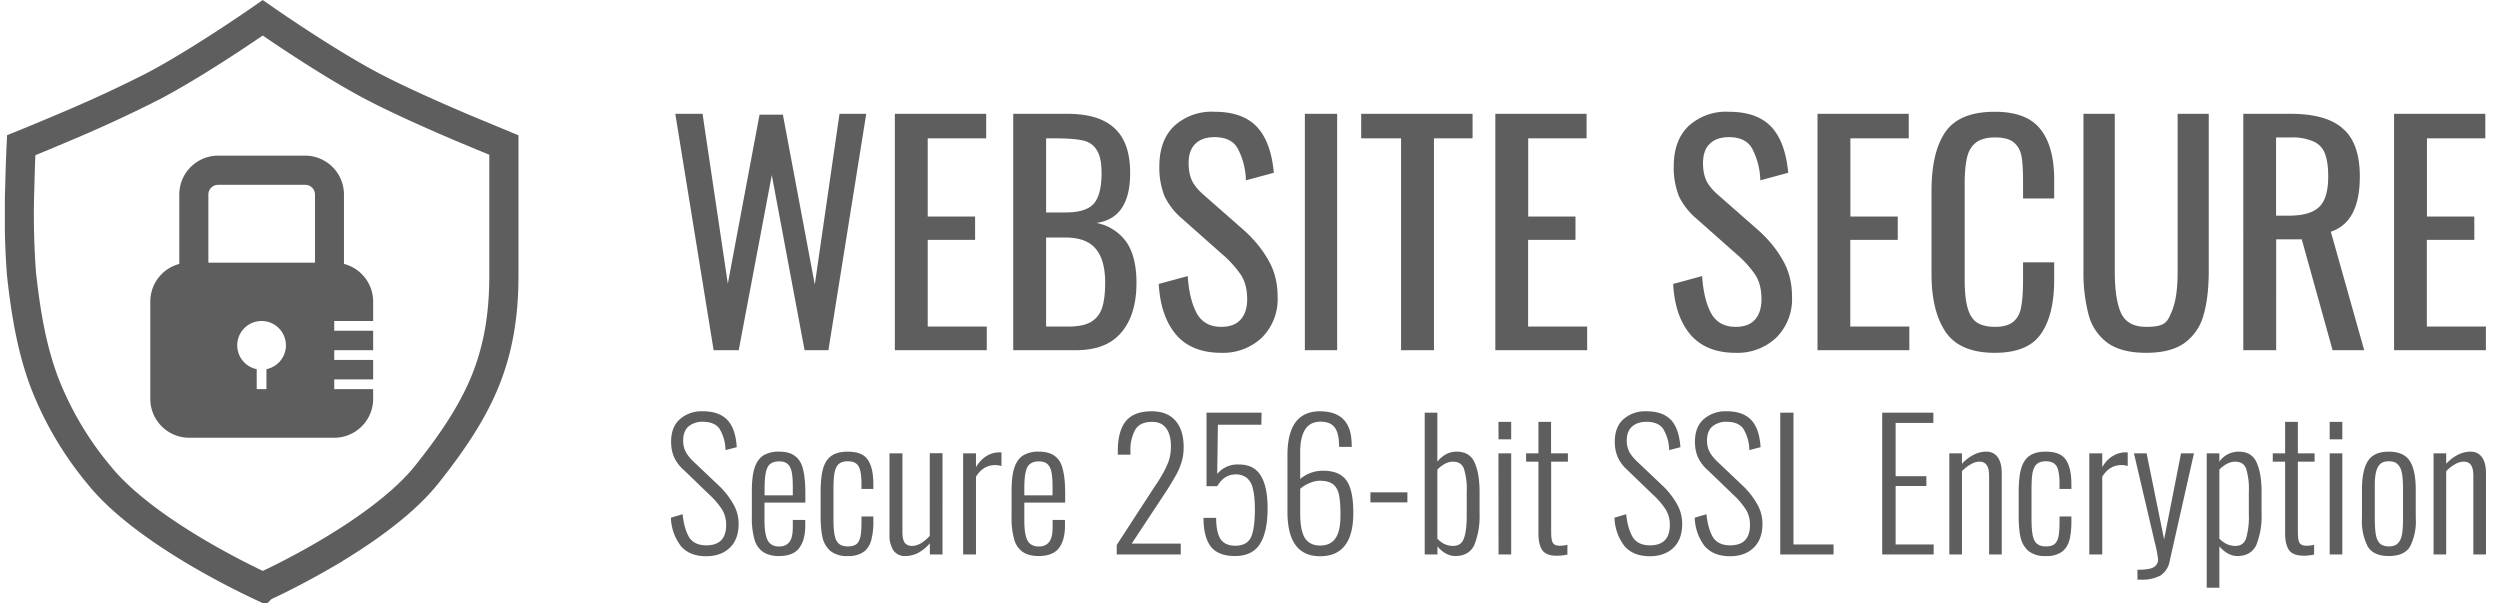
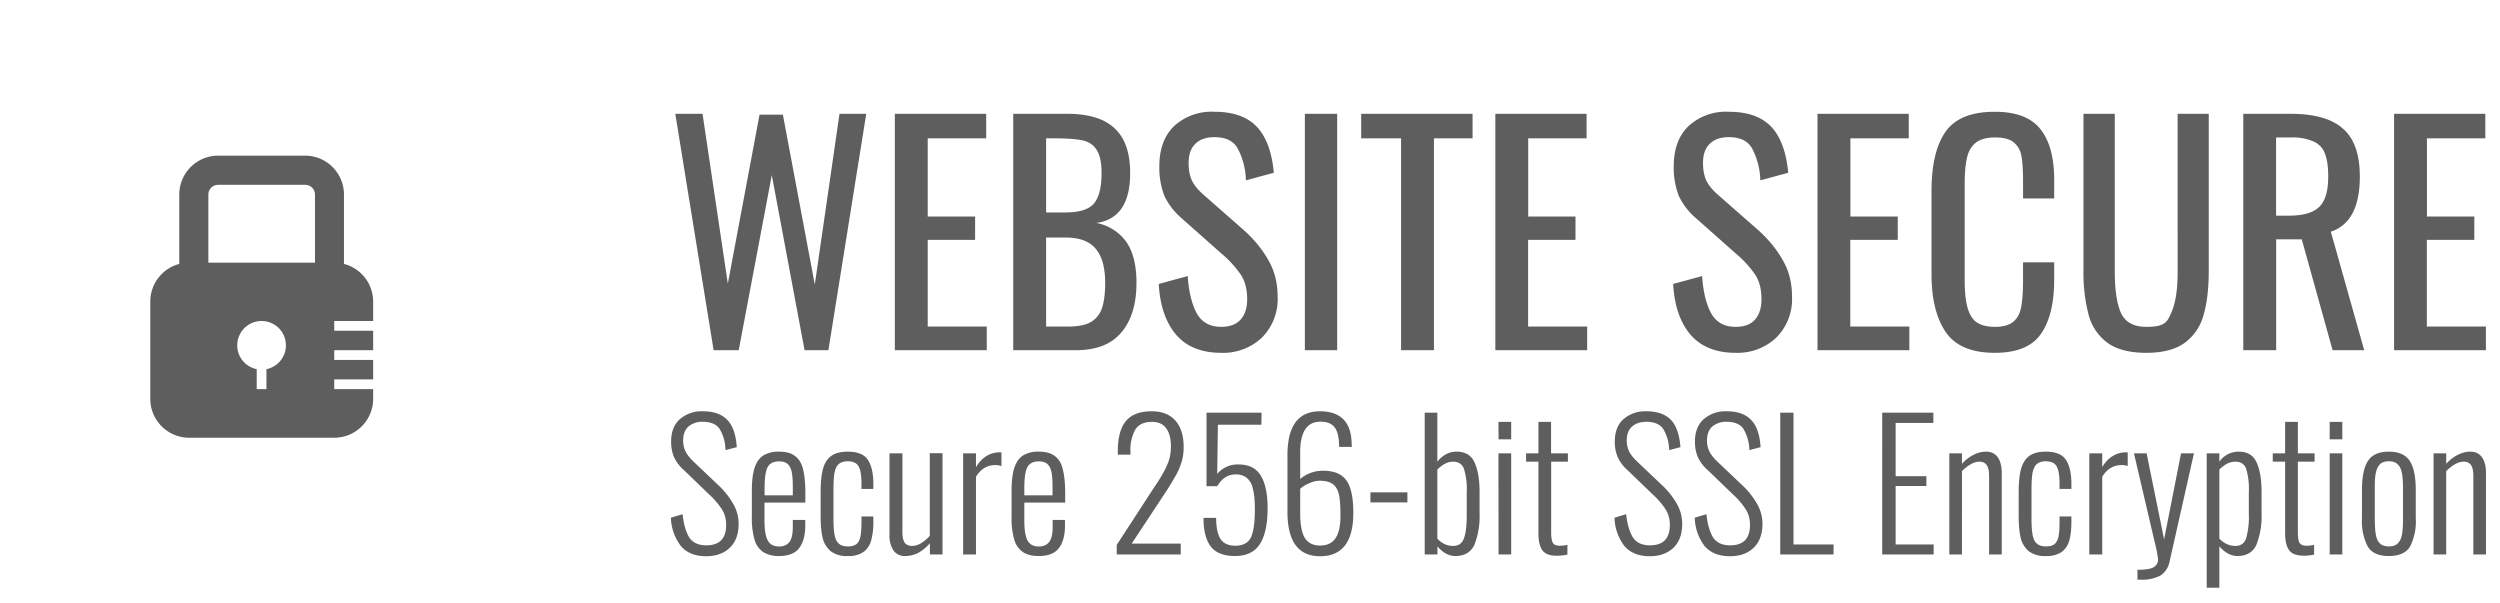
<svg xmlns="http://www.w3.org/2000/svg" width="257" height="62" viewBox="0 0 257 62" fill="none">
  <g clip-path="url(#a)">
-     <path d="m28.42 59.68-1.4.67a81 81 0 0 1-6.26-3.27c-3.82-2.21-8.12-5.17-10.62-8.3a34 34 0 0 1-5.6-9.54c-1.19-3.2-1.85-6.66-2.33-11.07a80 80 0 0 1-.18-8.83 196 196 0 0 1 .15-4.41 281 281 0 0 0 4.42-1.84 136 136 0 0 0 9.25-4.28c2.64-1.4 5.65-3.3 7.98-4.83a174 174 0 0 0 3.18-2.15 150 150 0 0 0 3.18 2.15c2.34 1.54 5.35 3.44 7.98 4.83 2.62 1.39 6.28 3.01 9.25 4.28l4.38 1.82v13.42c0 4.33-.66 7.74-1.94 10.89-1.3 3.16-3.26 6.13-5.98 9.55-2.5 3.14-6.8 6.1-10.6 8.31a81 81 0 0 1-4.86 2.6Z" stroke="#5e5e5f" stroke-width="3" />
    <path d="M69.42 11.7h2.8l2.6 17.46 3.26-17.37h2.4l3.28 17.46L86.3 11.7h2.75L85.16 36h-2.45l-3.37-18-3.4 18h-2.58zm22.57 0h9.39v2.52h-6.01v8.04h4.87v2.4h-4.87v8.91h6.07V36h-9.45zm12.17 0h5.56q3.3 0 4.87 1.5 1.59 1.47 1.59 4.59 0 4.65-3.47 5.13a4.9 4.9 0 0 1 3.14 2.04q.98 1.5.98 4.11 0 3.27-1.55 5.1-1.53 1.83-4.66 1.83h-6.46zm5.38 10.14q2.1 0 2.9-.9.8-.93.8-3.15 0-1.62-.5-2.37-.47-.78-1.46-.99-1-.21-2.93-.21h-.81v7.62zm.27 11.73q1.5 0 2.3-.45.84-.48 1.17-1.44t.33-2.61q0-2.34-.96-3.48-.96-1.17-3.1-1.17h-2.01v9.15zm15.73 2.7q-3.05 0-4.66-1.89-1.58-1.89-1.76-5.19l2.98-.81q.15 2.34.9 3.78.78 1.44 2.54 1.44 1.31 0 1.97-.72.7-.75.7-2.13 0-1.5-.64-2.49a11 11 0 0 0-2-2.19l-4.06-3.6a7 7 0 0 1-1.8-2.31 8 8 0 0 1-.53-3.06q0-2.67 1.52-4.14a5.7 5.7 0 0 1 4.15-1.47q2.88 0 4.34 1.53t1.76 4.74l-2.87.78a7.4 7.4 0 0 0-.84-3.27q-.65-1.17-2.39-1.17-1.28 0-1.97.69-.69.66-.69 1.98 0 1.08.36 1.83.36.72 1.23 1.47l4.1 3.6q1.57 1.41 2.5 3.06.96 1.65.96 3.75a5.6 5.6 0 0 1-1.62 4.23 5.8 5.8 0 0 1-4.18 1.56m8.6-24.57h3.32V36h-3.32zm9.89 2.52h-4.1V11.7h11.45v2.52h-3.97V36h-3.38zm9.69-2.52h9.38v2.52h-6v8.04h4.86v2.4h-4.87v8.91h6.07V36h-9.44zm24.7 24.57q-3.04 0-4.66-1.89-1.58-1.89-1.76-5.19l2.98-.81q.15 2.34.9 3.78.78 1.44 2.54 1.44 1.32 0 1.97-.72.69-.75.69-2.13 0-1.5-.63-2.49a11 11 0 0 0-2-2.19l-4.06-3.6a7 7 0 0 1-1.8-2.31 8 8 0 0 1-.53-3.06q0-2.67 1.52-4.14a5.7 5.7 0 0 1 4.15-1.47q2.88 0 4.34 1.53t1.76 4.74l-2.87.78a7.4 7.4 0 0 0-.84-3.27q-.65-1.17-2.39-1.17-1.28 0-1.97.69-.69.66-.69 1.98 0 1.08.36 1.83.36.72 1.23 1.47l4.1 3.6q1.57 1.41 2.5 3.06.96 1.65.96 3.75a5.6 5.6 0 0 1-1.62 4.23 5.8 5.8 0 0 1-4.18 1.56m8.42-24.57h9.38v2.52h-6v8.04h4.87v2.4h-4.88v8.91h6.07V36h-9.44zm18.23 24.57q-3.58 0-5.05-2.13-1.46-2.16-1.46-5.94v-8.58q0-3.99 1.43-6.06 1.44-2.07 5.08-2.07 3.26 0 4.67 1.77 1.43 1.77 1.43 5.22v1.92h-3.2v-1.71q0-1.68-.15-2.58t-.77-1.44q-.6-.54-1.95-.54-1.37 0-2.06.6-.66.57-.86 1.62-.22 1.02-.21 2.76v9.63q0 1.86.3 2.91t.95 1.5q.7.45 1.88.45 1.29 0 1.92-.57t.77-1.56q.18-.99.18-2.7v-1.8h3.2v1.8q0 3.63-1.38 5.58-1.35 1.92-4.72 1.92m15.56 0q-2.55 0-3.97-1.02a5.2 5.2 0 0 1-1.94-2.85 17 17 0 0 1-.54-4.59V11.7h3.22v16.26q0 2.76.63 4.2.66 1.44 2.6 1.44c1.94 0 2.15-.48 2.57-1.44q.66-1.44.66-4.2V11.7h3.2v16.11q0 2.76-.54 4.59a5.2 5.2 0 0 1-1.94 2.85q-1.41 1.02-3.95 1.02m9.98-24.57h4.87q3.68 0 5.38 1.53 1.73 1.5 1.73 4.92 0 4.68-2.98 5.67L243.04 36h-3.25l-3.17-11.4h-2.63V36h-3.38zm4.66 10.47q2.2 0 3.11-.87.96-.87.96-3.15 0-1.5-.33-2.34-.32-.87-1.17-1.26a5.4 5.4 0 0 0-2.36-.42h-1.5v8.04zm10.84-10.47h9.38v2.52h-6v8.04h4.87v2.4h-4.88v8.91h6.07V36h-9.44zM72.6 57.18q-1.71 0-2.6-1.04a5 5 0 0 1-1.03-2.92l1.2-.36q.17 1.54.68 2.38.54.82 1.76.82 2.04 0 2.04-2.1 0-.9-.43-1.59a8 8 0 0 0-1.34-1.56l-2.56-2.47a4 4 0 0 1-1.03-1.35q-.3-.72-.3-1.58 0-1.5.88-2.3a3.4 3.4 0 0 1 2.4-.83q1.62 0 2.47.86.87.87 1 2.83l-1.16.3a4.3 4.3 0 0 0-.62-2.2q-.5-.7-1.69-.71a2.2 2.2 0 0 0-1.49.48q-.55.49-.55 1.44 0 .62.23 1.1t.79 1.03l2.56 2.43a8 8 0 0 1 1.54 1.92 4 4 0 0 1 .58 2.1q0 1.59-.92 2.46-.9.86-2.42.86Zm7.49-.02a3 3 0 0 1-1.62-.4 2.3 2.3 0 0 1-.9-1.27 8 8 0 0 1-.28-2.4v-2.62q0-1.53.29-2.4.3-.88.91-1.26a3 3 0 0 1 1.61-.38q1.08 0 1.65.47.6.45.81 1.37.23.91.23 2.47v.93h-4.2v1.82q0 1.5.35 2.09.34.6 1.15.6.68 0 1.04-.44.37-.43.37-1.57v-.72h1.28v.58q0 1.5-.63 2.32-.62.81-2.06.81m1.41-6.24v-.87q0-.93-.1-1.47-.1-.55-.4-.85t-.91-.3q-.56 0-.88.25-.33.22-.47.84-.14.6-.14 1.7v.7zm5.64 6.24a2.7 2.7 0 0 1-1.75-.5 2.6 2.6 0 0 1-.83-1.39q-.2-.88-.2-2.21v-2.43q0-1.51.24-2.41t.84-1.34 1.7-.45q1.53 0 2.08.85.56.83.56 2.48v.5h-1.22v-.5q0-.9-.14-1.42-.13-.5-.43-.7-.3-.22-.85-.22-.6 0-.93.3-.3.28-.43.91-.1.6-.1 1.78v2.92q0 1.08.12 1.69t.45.88q.32.27.91.27t.9-.25q.3-.27.4-.8.1-.52.1-1.45v-.58h1.22v.5a7 7 0 0 1-.22 1.95q-.2.75-.77 1.19a2.7 2.7 0 0 1-1.65.43m5.91 0a1.4 1.4 0 0 1-1.2-.57 2.8 2.8 0 0 1-.41-1.64V46.6h1.33v8.06q0 .79.23 1.13.26.33.75.33.45 0 .92-.27.48-.3.91-.76v-8.5h1.31V57h-1.3v-1.15q-.52.6-1.17.97-.65.34-1.37.34m5.96-10.56h1.32v1.42q.47-.78 1.1-1.15a2.5 2.5 0 0 1 1.52-.36v1.4q-.32-.1-.64-.1-1.24 0-1.98 1.2V57h-1.32zm7.78 10.56q-1 0-1.62-.4a2.3 2.3 0 0 1-.9-1.27 8 8 0 0 1-.28-2.4v-2.62q0-1.53.29-2.4.3-.88.91-1.26a3 3 0 0 1 1.62-.38q1.06 0 1.65.47.6.45.8 1.37.24.91.24 2.47v.93h-4.2v1.82q0 1.5.34 2.09.34.6 1.15.6.68 0 1.04-.44.38-.43.38-1.57v-.72h1.27v.58q0 1.5-.63 2.32-.62.81-2.06.81m1.41-6.24v-.87q0-.93-.1-1.47-.1-.55-.4-.85t-.91-.3q-.55 0-.88.25-.33.22-.47.84-.14.6-.14 1.7v.7zm6.6 5.1 3.9-6 .24-.35q.74-1.14 1.07-1.94.36-.8.36-1.85 0-1.19-.48-1.84-.48-.67-1.45-.67-1.26 0-1.74.81a4.3 4.3 0 0 0-.49 2.24v.32h-1.3v-.36q0-2.06.82-3.08.84-1.02 2.65-1.02 1.62 0 2.46.97.84.95.84 2.73 0 .84-.23 1.57-.24.75-.58 1.33-.32.58-.9 1.5l-3.63 5.5h5.04V57h-6.58zm12.14 1.14q-1.7 0-2.47-.97-.75-.99-.75-2.95h1.3q0 1.42.43 2.14.45.72 1.55.72 1.17 0 1.6-.86.4-.9.4-2.85 0-1.35-.2-2.12a2 2 0 0 0-.62-1.14 1.8 1.8 0 0 0-1.17-.36q-1.16 0-1.88 1.21h-1.1v-7.56h5.66l-.02 1.24h-4.47l-.07 5.06a2.7 2.7 0 0 1 2.23-.97q1.56 0 2.25 1.15.7 1.14.7 3.33 0 2.45-.79 3.69-.78 1.24-2.58 1.24m8.76.02q-3.35 0-3.35-4.57v-5.82q0-4.5 3.33-4.51 3.23 0 3.27 3.36l.02.3h-1.31q0-1.4-.45-1.99-.43-.6-1.47-.6-2.08 0-2.08 3.14v2.75a3.6 3.6 0 0 1 2.33-.85q1.18 0 1.86.46.69.45.97 1.4.3.93.3 2.48 0 4.45-3.42 4.45m0-1.1q1.08 0 1.58-.74.52-.73.52-2.35 0-1.34-.14-2.07-.15-.75-.6-1.12t-1.36-.38q-.57 0-1.14.27a3 3 0 0 0-.9.56v2.52q0 1.74.48 2.54.51.77 1.56.77m5.18-5.47h3.8v1.04h-3.8zm8.73 6.55q-1 0-1.84-.99V57h-1.31V42.42h1.3v5.04q.35-.45.85-.74t1.13-.29q1.36 0 1.86 1.14.5 1.13.5 3v2.2a8 8 0 0 1-.55 3.28q-.56 1.11-1.94 1.11m-.23-1.04q.84 0 1.11-.78.3-.77.29-2.53v-2.24a7 7 0 0 0-.29-2.39q-.27-.72-1.13-.72-.78 0-1.6.81v7.1q.69.75 1.62.75m4.66-12.75h1.31v1.79h-1.3zm0 3.23h1.31V57h-1.3zm5.97 10.53q-1.05 0-1.47-.58-.39-.6-.39-1.71v-7.38h-1.27v-.86h1.27v-3.23h1.3v3.23h1.73v.86h-1.72v7.25q0 .8.18 1.1t.73.29q.34 0 .76-.09v1q-.55.12-1.12.12m9.59.05q-1.7 0-2.6-1.04a5 5 0 0 1-1.03-2.92l1.2-.36q.17 1.54.69 2.38.54.82 1.75.82 2.05 0 2.05-2.1a3 3 0 0 0-.43-1.59 8 8 0 0 0-1.35-1.56l-2.56-2.47a4 4 0 0 1-1.02-1.35 4 4 0 0 1-.3-1.58q0-1.5.87-2.3a3.4 3.4 0 0 1 2.4-.83q1.62 0 2.48.86.85.87 1 2.83l-1.16.3a4.3 4.3 0 0 0-.63-2.2q-.5-.7-1.69-.71-.93 0-1.48.48-.56.49-.56 1.44 0 .62.23 1.1t.8 1.03l2.56 2.43a8 8 0 0 1 1.54 1.92q.57.98.57 2.1 0 1.59-.91 2.46-.92.86-2.42.86m8.24 0q-1.7 0-2.6-1.04a5 5 0 0 1-1.02-2.92l1.2-.36q.17 1.54.68 2.38.54.82 1.76.82 2.04 0 2.04-2.1 0-.9-.43-1.59a8 8 0 0 0-1.34-1.56l-2.56-2.47a4 4 0 0 1-1.03-1.35q-.3-.71-.3-1.58 0-1.5.88-2.3a3.4 3.4 0 0 1 2.4-.83q1.62 0 2.47.86.87.87 1 2.83l-1.16.3a4.3 4.3 0 0 0-.62-2.2q-.5-.7-1.69-.71a2.2 2.2 0 0 0-1.49.48q-.55.49-.55 1.44 0 .62.23 1.1t.79 1.03l2.56 2.43a8 8 0 0 1 1.54 1.92 4 4 0 0 1 .58 2.1q0 1.59-.92 2.46-.9.86-2.42.86m5.17-14.76h1.36v13.55h4.12V57h-5.48zm10.48 0h5.26v1.06h-3.88v5.47h3.16v1.01h-3.16v6.01h3.91V57h-5.29zm6.9 4.18h1.3v1.08a4 4 0 0 1 1.15-.9q.64-.35 1.35-.35.76 0 1.18.58.41.57.41 1.64V57h-1.3v-8.06q0-.8-.26-1.14-.23-.34-.73-.34-.44 0-.9.27-.45.25-.9.7V57h-1.3zm9.92 10.56a2.7 2.7 0 0 1-1.76-.5 2.6 2.6 0 0 1-.83-1.39q-.2-.88-.2-2.21v-2.43q0-1.51.24-2.41.25-.9.84-1.34.61-.45 1.7-.45 1.53 0 2.08.85.56.83.56 2.48v.5h-1.22v-.5q0-.9-.14-1.42-.13-.5-.43-.7-.3-.22-.84-.22-.61 0-.94.3-.3.28-.43.91-.1.6-.1 1.78v2.92q0 1.08.12 1.69t.45.88.91.27q.6 0 .9-.25.3-.27.4-.8.1-.52.1-1.45v-.58h1.22v.5q0 1.19-.21 1.95-.2.75-.77 1.19a2.7 2.7 0 0 1-1.65.43m4.47-10.56h1.33v1.42q.46-.78 1.1-1.15a2.5 2.5 0 0 1 1.52-.36v1.4a2 2 0 0 0-.65-.1q-1.23 0-1.97 1.2V57h-1.33zm4.95 11.97q1.26 0 1.68-.27a.9.9 0 0 0 .44-.81 13 13 0 0 0-.34-1.73l-2.14-9.16h1.3l1.8 8.85 1.74-8.85h1.33l-2.51 11.14a2.2 2.2 0 0 1-.93 1.42 4 4 0 0 1-2.03.43h-.34zm7.12-11.97h1.3v.86a2.4 2.4 0 0 1 2-1.03q1.35 0 1.84 1.14.5 1.11.5 3v2.2a8 8 0 0 1-.55 3.28q-.56 1.11-1.94 1.11-.97 0-1.85-.99v4.25h-1.3zm2.95 9.52q.83 0 1.1-.78a8 8 0 0 0 .28-2.53v-2.24a7 7 0 0 0-.28-2.39q-.27-.72-1.13-.72-.81 0-1.62.81v7.1q.72.75 1.65.75m6.98 1q-1.06 0-1.47-.57-.4-.6-.4-1.71v-7.38h-1.27v-.86h1.27v-3.23h1.31v3.23h1.72v.86h-1.72v7.25q0 .8.18 1.1t.74.29q.34 0 .75-.09v1q-.56.12-1.11.12Zm2.71-13.75h1.3v1.79h-1.3zm0 3.23h1.3V57h-1.3zm6.08 10.56q-1.55 0-2.15-.95a5.7 5.7 0 0 1-.61-2.97v-2.88q0-2 .6-2.95.61-.98 2.16-.98t2.17.98q.6.95.6 2.95v2.88a5.7 5.7 0 0 1-.6 2.97q-.6.95-2.17.95m0-.99q.65 0 .95-.34.32-.34.41-.92.1-.6.1-1.6v-3.02q0-1.01-.1-1.59-.1-.6-.41-.93-.3-.35-.95-.35t-.95.35-.4.93c-.1.59-.09.91-.09 1.59v3.02q0 1 .1 1.6.09.59.39.92t.95.34m4.6-9.57h1.3v1.08a4 4 0 0 1 1.15-.9q.65-.35 1.35-.35.76 0 1.18.58.41.57.41 1.64V57h-1.3v-8.06q0-.8-.25-1.14-.23-.34-.74-.34-.44 0-.9.27-.45.25-.9.7V57h-1.3z" fill="#5e5e5f" />
    <path fill-rule="evenodd" clip-rule="evenodd" d="M22.41 19h8.97a1 1 0 0 1 1 1v7H21.42v-7a1 1 0 0 1 1-1Zm-3.98 8.13V20a4 4 0 0 1 3.98-4h8.97a4 4 0 0 1 3.98 4v7.13a4 4 0 0 1 3 3.87v2h-4v1h4v2h-4v1h4v2h-4v1h4v1a4 4 0 0 1-4 4H19.44a4 4 0 0 1-3.99-4V31a4 4 0 0 1 2.99-3.87Zm8.96 10.82a2.5 2.5 0 0 0-.5-4.95 2.5 2.5 0 0 0-.5 4.95V40h1z" fill="#5e5e5f" />
  </g>
  <defs>
    <clipPath id="a">
      <path fill="#fff" d="M.5 0h256v62H.5z" />
    </clipPath>
  </defs>
</svg>